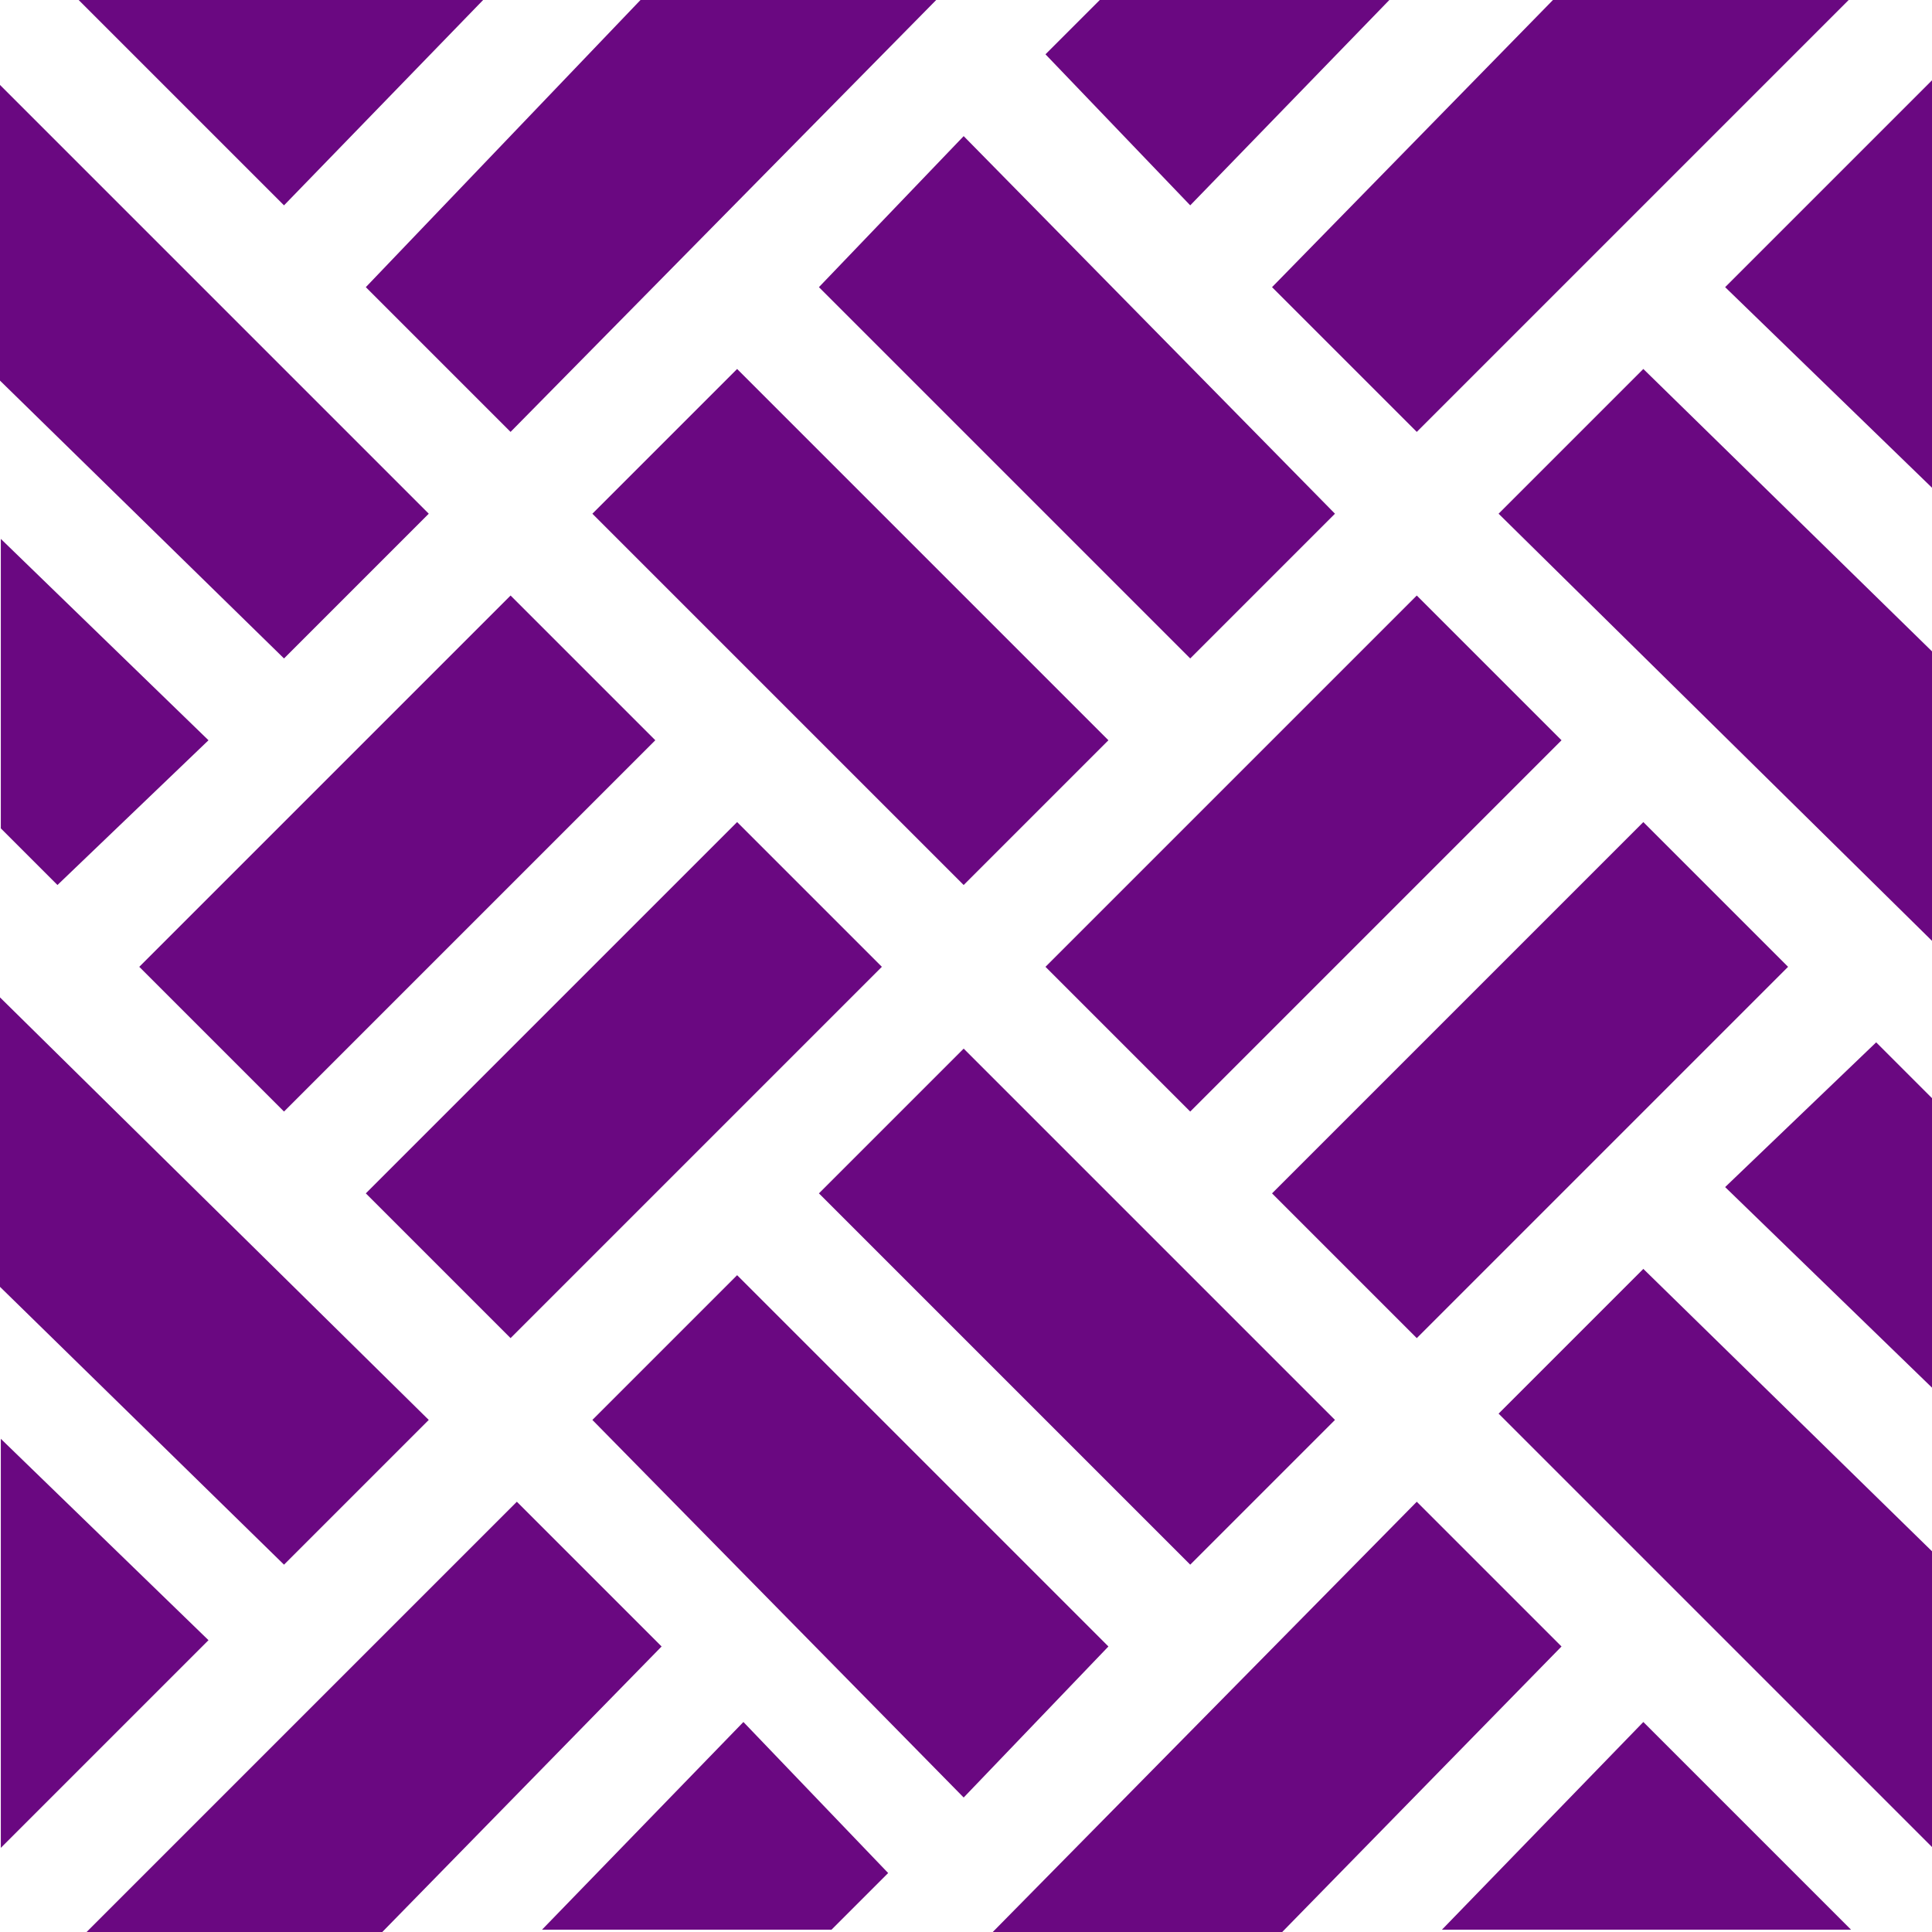
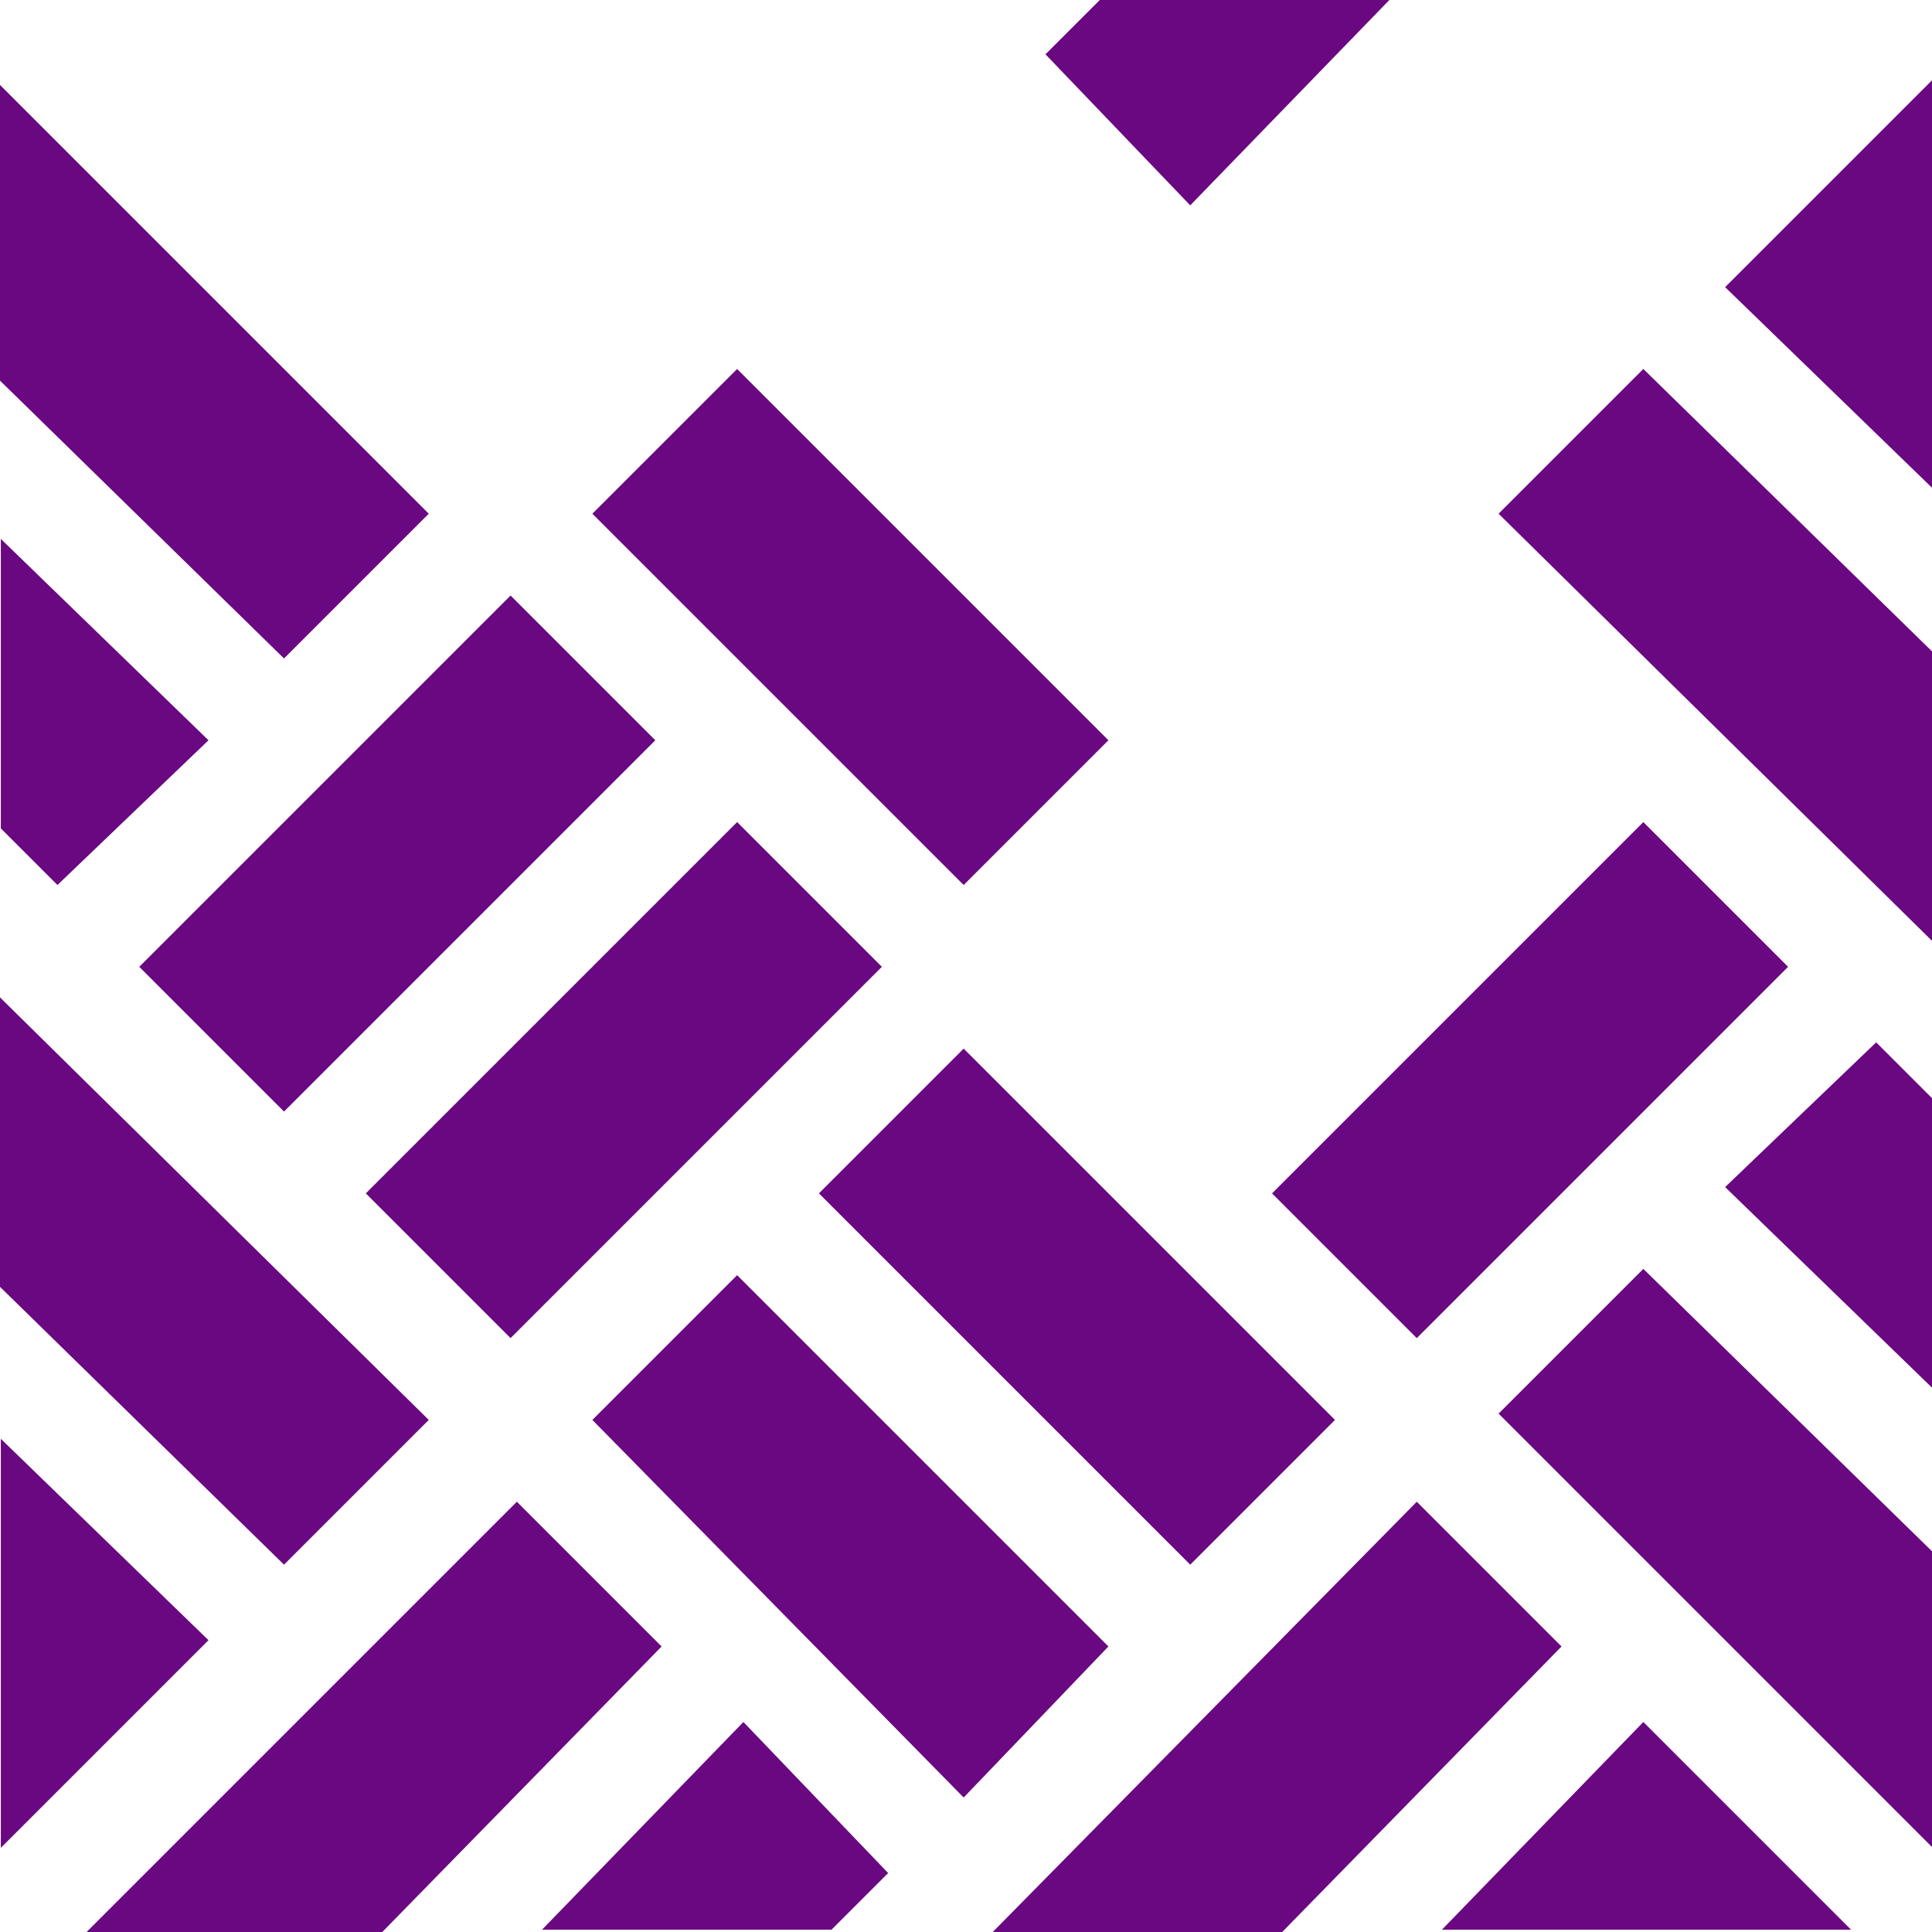
<svg xmlns="http://www.w3.org/2000/svg" version="1.1" id="Calque_1" x="0px" y="0px" viewBox="0 0 30.7 30.7" style="enable-background:new 0 0 30.7 30.7;" xml:space="preserve">
  <style type="text/css">
	.st0{fill:#6A0881;}
</style>
  <g id="Groupe_1784" transform="translate(-17.387 -403.937)">
    <path id="Tracé_519" class="st0" d="M30.4,422.9l2.3-2.3l5.9,5.9l-2.3,2.3L30.4,422.9z" />
    <path id="Tracé_520" class="st0" d="M35,430.1l-5.9-5.9l-2.3,2.3l5.9,6L35,430.1z" />
    <path id="Tracé_521" class="st0" d="M37.6,422.9l5.9-5.9l2.3,2.3l-5.9,5.9L37.6,422.9z" />
    <path id="Tracé_522" class="st0" d="M48.1,421.4l-0.9-0.9l-2.4,2.3l3.3,3.2L48.1,421.4z" />
    <path id="Tracé_523" class="st0" d="M23.2,422.9l5.9-5.9l2.3,2.3l-5.9,5.9L23.2,422.9z" />
    <path id="Tracé_524" class="st0" d="M44.8,408.5l3.3,3.2v-6.5L44.8,408.5z" />
    <path id="Tracé_525" class="st0" d="M19.6,419.3l5.9-5.9l2.3,2.3l-5.9,5.9L19.6,419.3z" />
-     <path id="Tracé_526" class="st0" d="M34,419.3l5.9-5.9l2.3,2.3l-5.9,5.9L34,419.3z" />
-     <path id="Tracé_527" class="st0" d="M37.6,408.5l2.3,2.3l6.9-6.9h-4.7L37.6,408.5z" />
    <path id="Tracé_528" class="st0" d="M48.1,414.3l-4.6-4.5l-2.3,2.3l6.9,6.8L48.1,414.3z" />
-     <path id="Tracé_529" class="st0" d="M30.4,408.5l5.9,5.9l2.3-2.3l-5.9-6L30.4,408.5z" />
    <path id="Tracé_530" class="st0" d="M26.8,412.1l2.3-2.3l5.9,5.9l-2.3,2.3L26.8,412.1z" />
    <path id="Tracé_531" class="st0" d="M42.2,430.1l-2.3-2.3l-6.8,6.9h4.6L42.2,430.1z" />
    <path id="Tracé_532" class="st0" d="M31.5,433.7l-2.3-2.4l-3.2,3.3h4.6L31.5,433.7z" />
    <path id="Tracé_533" class="st0" d="M27.9,430.1l-2.3-2.3l-6.9,6.9h4.7L27.9,430.1z" />
    <path id="Tracé_534" class="st0" d="M43.5,424.1l-2.3,2.3l6.9,6.9v-4.7L43.5,424.1z" />
    <path id="Tracé_535" class="st0" d="M17.4,426.8v6.5l3.3-3.3L17.4,426.8z" />
    <path id="Tracé_536" class="st0" d="M43.5,431.3l-3.2,3.3h6.5L43.5,431.3z" />
    <path id="Tracé_537" class="st0" d="M34,404.8l2.3,2.4l3.2-3.3h-4.6L34,404.8z" />
-     <path id="Tracé_538" class="st0" d="M21.9,407.2l3.2-3.3h-6.5L21.9,407.2z" />
    <path id="Tracé_539" class="st0" d="M21.9,428.8l2.3-2.3l-6.9-6.8v4.6L21.9,428.8z" />
-     <path id="Tracé_540" class="st0" d="M23.2,408.5l2.3,2.3l6.8-6.9h-4.7L23.2,408.5z" />
    <path id="Tracé_541" class="st0" d="M21.9,414.4l2.3-2.3l-6.9-6.9v4.7L21.9,414.4z" />
    <path id="Tracé_542" class="st0" d="M18.3,418l2.4-2.3l-3.3-3.2v4.6L18.3,418z" />
  </g>
</svg>